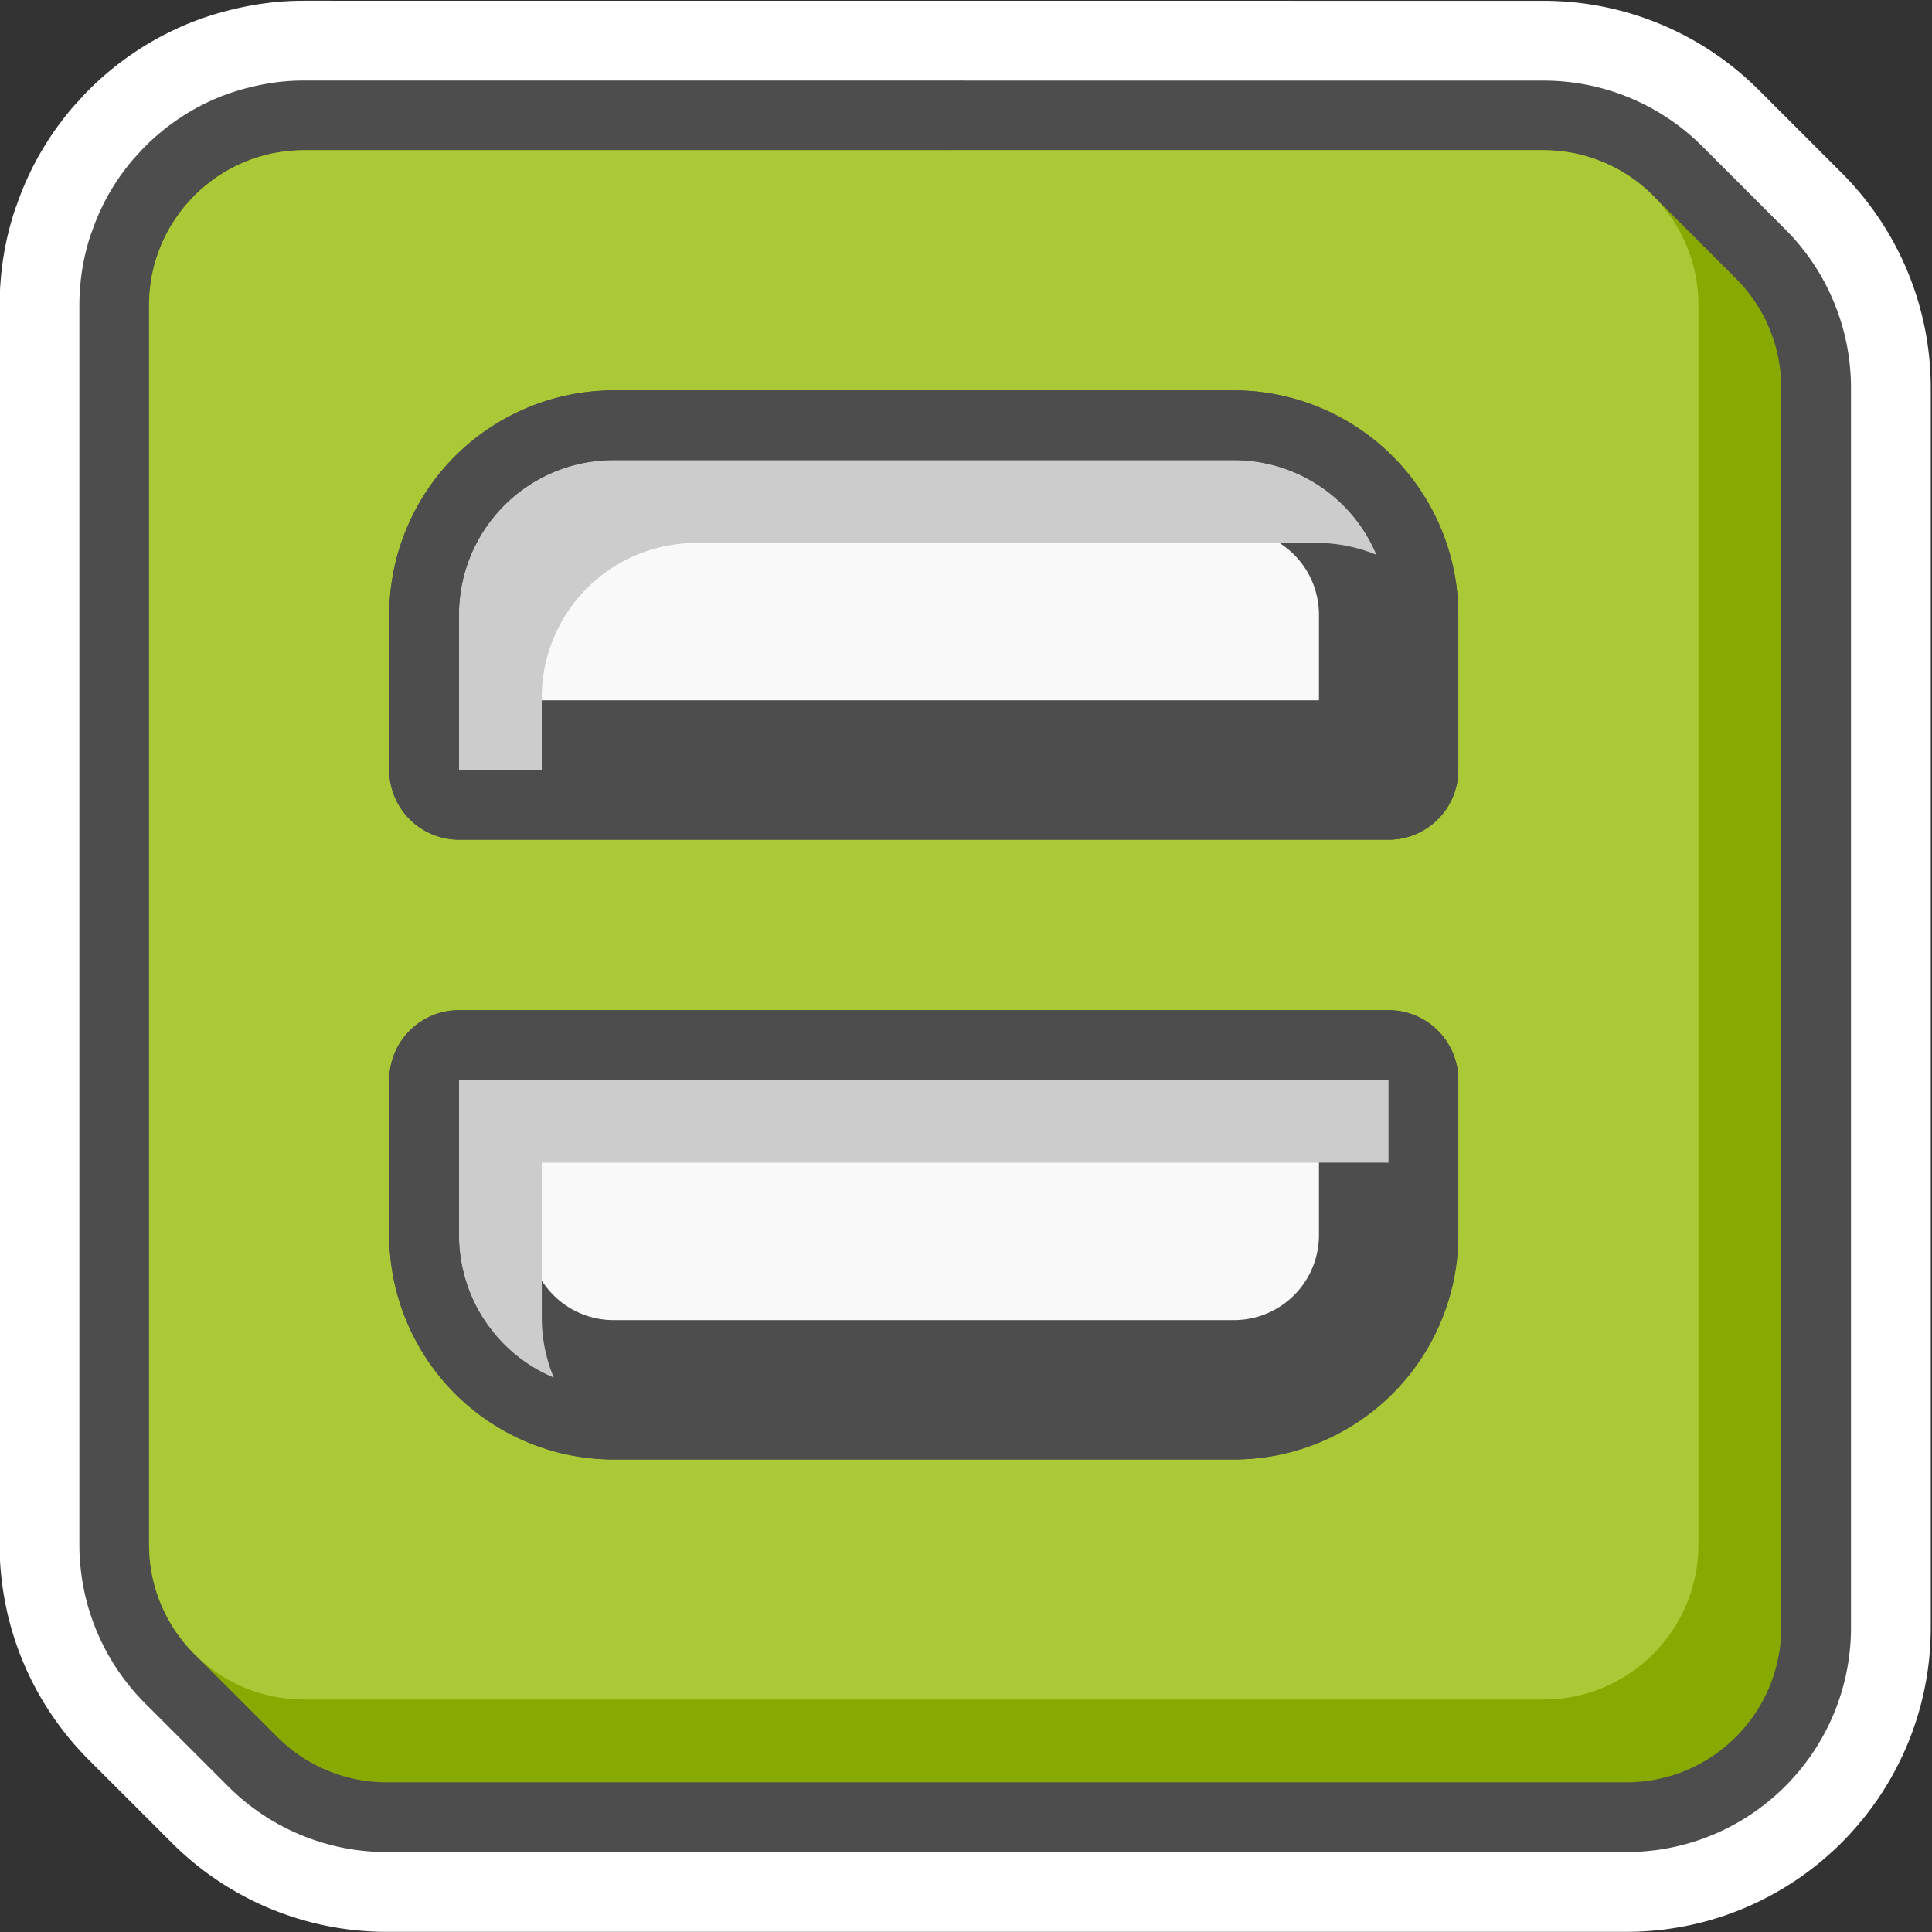
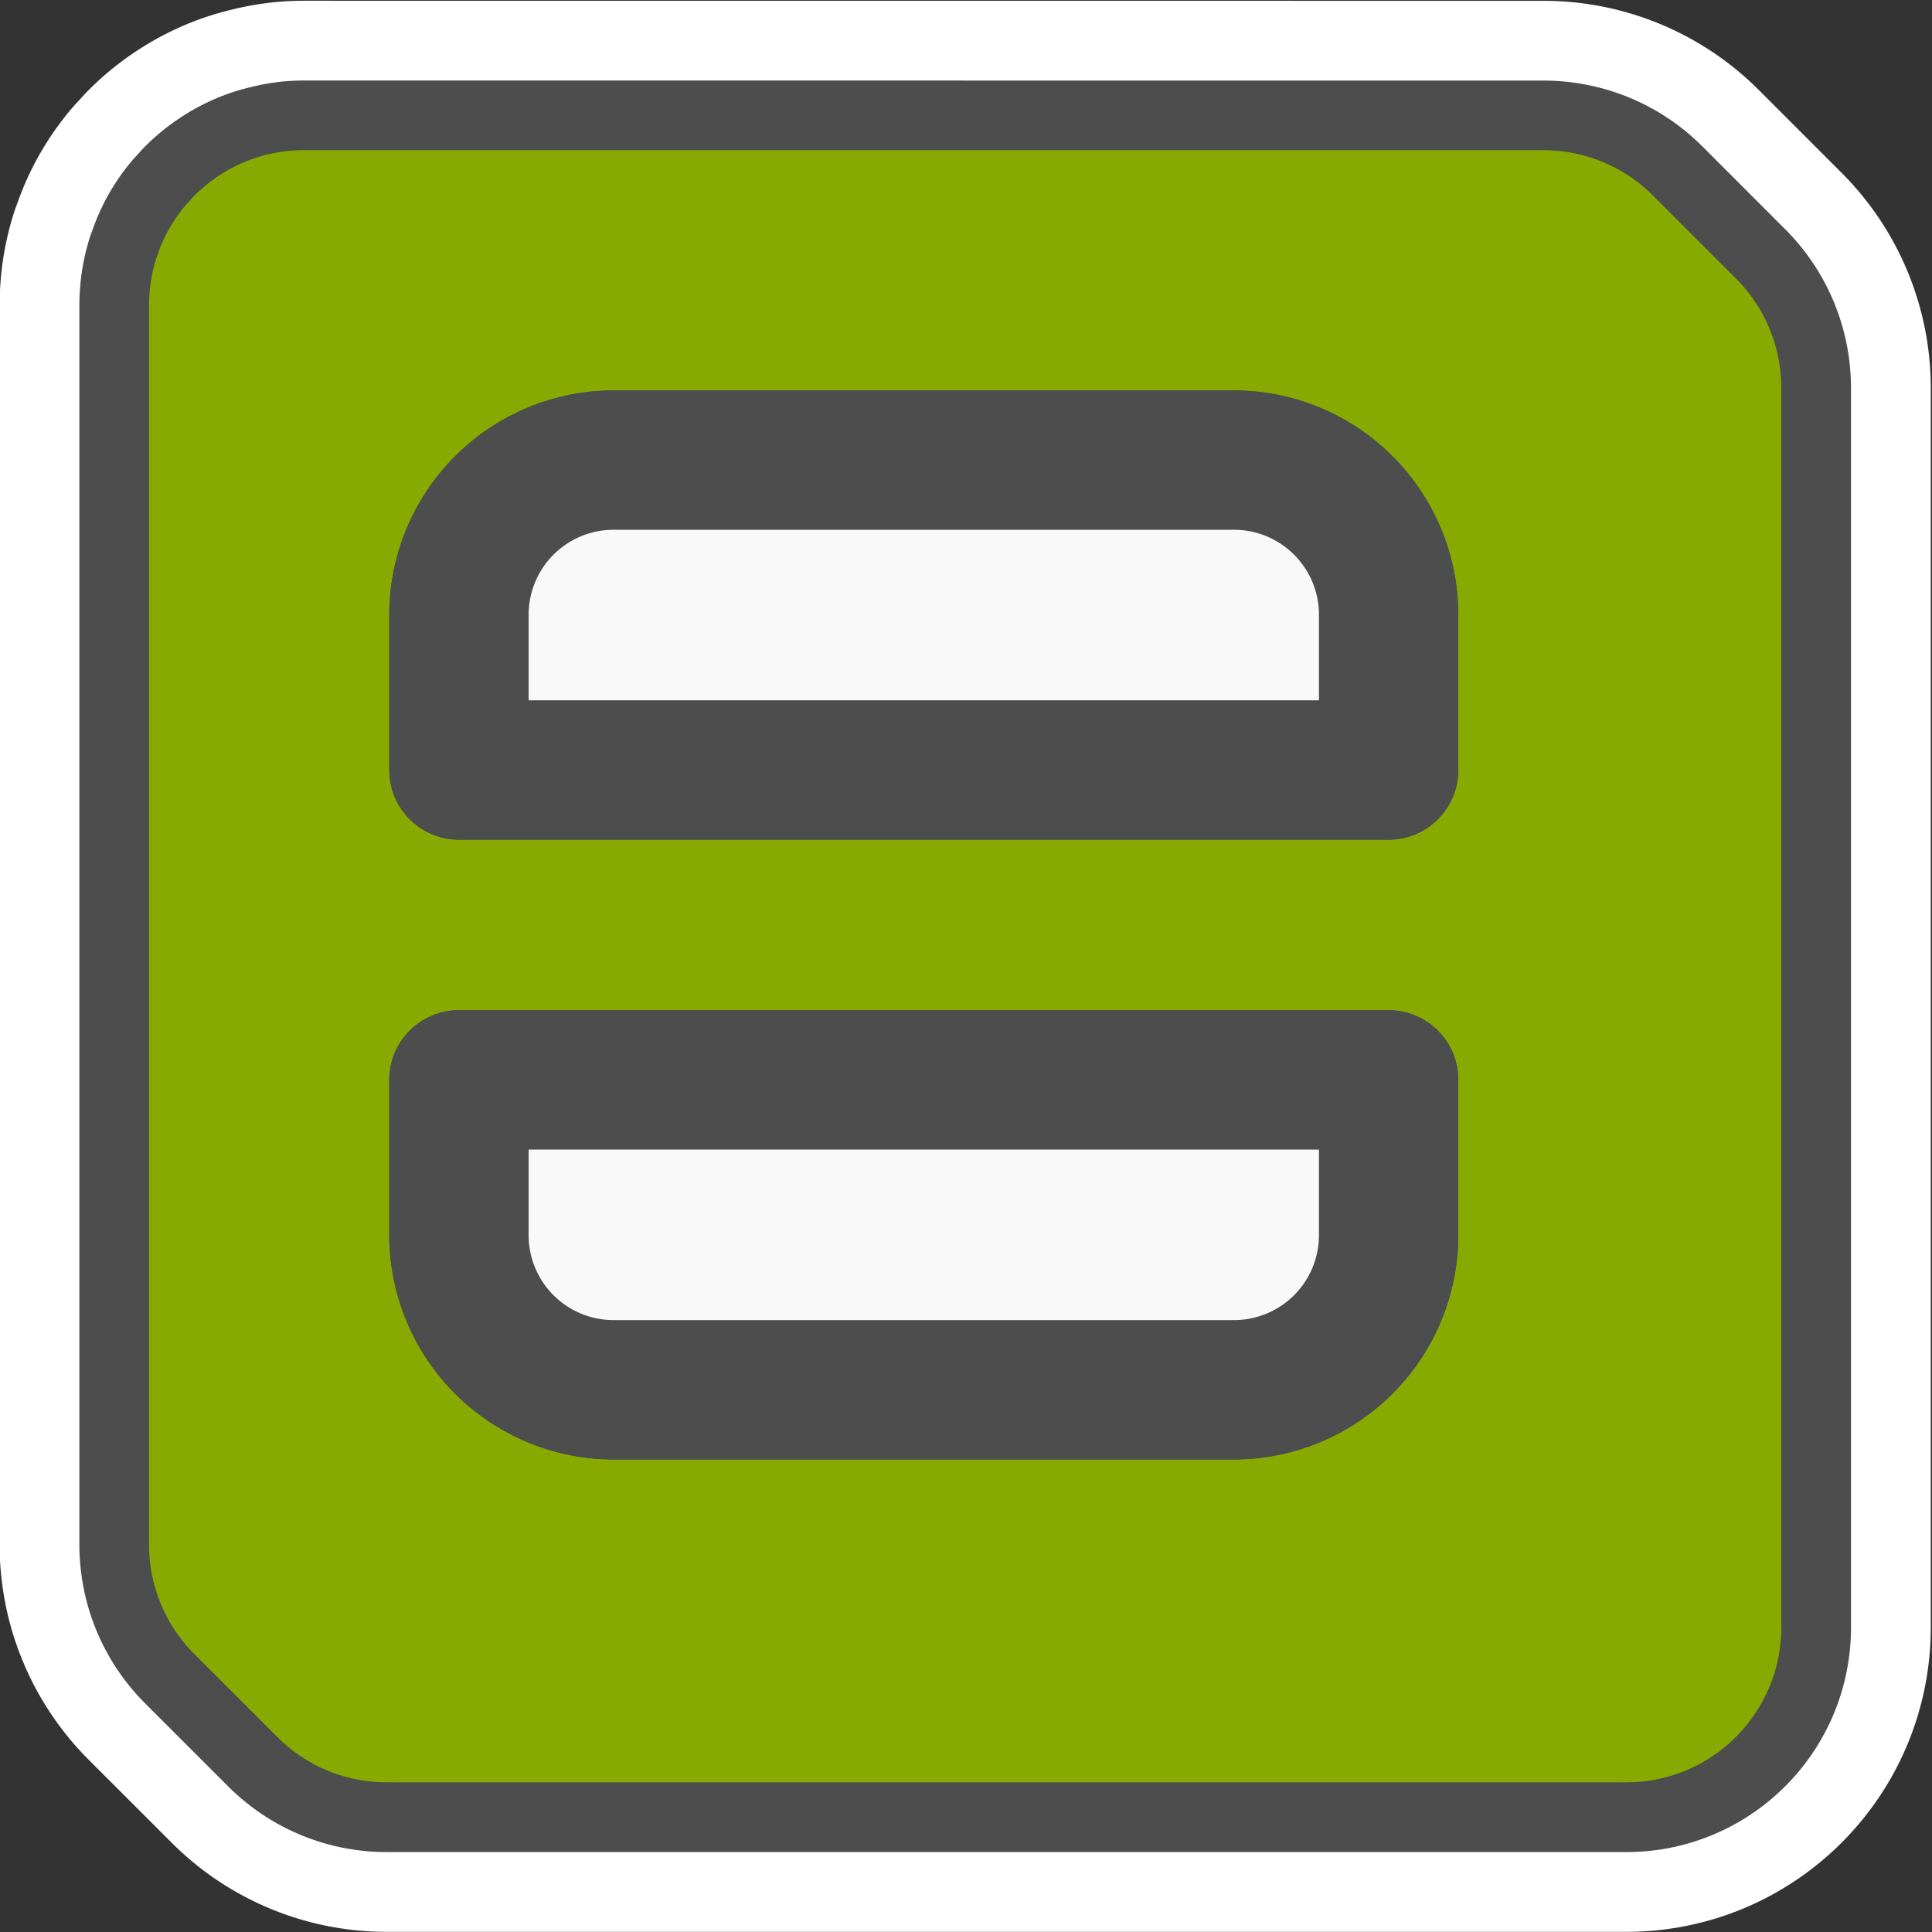
<svg xmlns="http://www.w3.org/2000/svg" xmlns:xlink="http://www.w3.org/1999/xlink" xml:space="preserve" id="svg5" width="45" height="45" viewBox="0 0 11.906 11.906">
  <rect x="0" y="0" width="11.906" height="11.906" fill="#333333" stroke="none" />
  <defs id="defs2">
    <linearGradient id="linearGradient1179">
      <stop id="stop1175" offset="0" style="stop-color:#c8c4b7;stop-opacity:1" />
      <stop id="stop1177" offset="1" style="stop-color:#e3e2db;stop-opacity:1" />
    </linearGradient>
    <linearGradient xlink:href="#linearGradient1179" id="linearGradient1586" x1="1154.142" x2="1474.704" y1="137.874" y2="169.009" gradientTransform="translate(8.5416667e-6)" gradientUnits="userSpaceOnUse" />
  </defs>
  <g id="layer1" transform="translate(-776.532 -16.258)">
    <g id="g2" transform="matrix(.099 0 0 .099 733.775 25.421)">
      <path id="path65" d="M450.81-83.206q-.5 0-.986.051a10 10 0 0 0-1.262.226 9.554 9.554 0 0 0-1.503.482 9.7 9.7 0 0 0-3.063 2.066c-.09.09-.172.188-.258.281l-.07.078c-.099.109-.203.212-.296.325v.002a10 10 0 0 0-.556.74v.002q-.26.385-.482.794a9.6 9.6 0 0 0-.612 1.403c-.036.109-.083.214-.119.324v.002a9.6 9.6 0 0 0-.384 1.878v.002c-.002.015 0 .033-.002.047-.03.309-.05.62-.05.936V3.6q0 .498.053.983v.002q.05.486.147.955v.003q.095.47.237.923a9.6 9.6 0 0 0 1.769 3.263v.002a10 10 0 0 0 .643.704l5.137 5.135a9.6 9.6 0 0 0 6.814 2.824h77.163c5.321 0 9.638-4.316 9.642-9.638v-77.163a9.64 9.64 0 0 0-2.826-6.812l-5.153-5.156q-.003 0-.004-.002a9.7 9.7 0 0 0-1.424-1.177h-.003a9.6 9.6 0 0 0-3.445-1.45h-.002a9.7 9.7 0 0 0-1.94-.198h-.002Z" style="fill:#000;fill-opacity:1;stroke:#fff;stroke-width:18.606px;stroke-linecap:round;stroke-linejoin:round;paint-order:stroke fill markers" />
      <path id="path54" d="M450.81-83.206q-.5 0-.986.051a10 10 0 0 0-1.262.226 9.554 9.554 0 0 0-1.503.482 9.7 9.7 0 0 0-3.063 2.066c-.09.09-.172.188-.258.281l-.07.078c-.099.109-.203.212-.296.325v.002a10 10 0 0 0-.556.74v.002q-.26.385-.482.794a9.6 9.6 0 0 0-.612 1.403c-.036.109-.083.214-.119.324v.002a9.6 9.6 0 0 0-.384 1.878v.002c-.002.015 0 .033-.002.047-.03.309-.05.62-.05.936V3.6q0 .498.053.983v.002q.05.486.147.955v.003q.095.47.237.923a9.6 9.6 0 0 0 1.769 3.263v.002a10 10 0 0 0 .643.704l5.137 5.135a9.6 9.6 0 0 0 6.814 2.824h77.163c5.321 0 9.638-4.316 9.642-9.638v-77.163a9.64 9.64 0 0 0-2.826-6.812l-5.153-5.156q-.003 0-.004-.002a9.7 9.7 0 0 0-1.424-1.177h-.003a9.6 9.6 0 0 0-3.445-1.45h-.002a9.7 9.7 0 0 0-1.94-.198h-.002Z" style="fill:#000;fill-opacity:1;stroke:#4d4d4d;stroke-width:8.675px;stroke-linecap:round;stroke-linejoin:round;paint-order:stroke fill markers" />
      <path id="path55" d="M450.809-83.206a9.58 9.58 0 0 0-6.13 2.204 10 10 0 0 0-.684.622c-.114.114-.219.237-.327.357-.099.109-.203.213-.296.326v.002q-.293.357-.554.74l-.002.002a9.6 9.6 0 0 0-.887 1.635c-.079.184-.141.373-.207.562-.037.109-.083.214-.12.324v.002a9.6 9.6 0 0 0-.384 1.878v.002c-.002.015 0 .033-.002.047-.03.309-.05.621-.05.938V3.598a9.62 9.62 0 0 0 2.826 6.812l5.158 5.156a9.6 9.6 0 0 0 6.814 2.824h77.163c5.321 0 9.638-4.316 9.642-9.638V-68.41a9.62 9.62 0 0 0-2.826-6.812l-5.154-5.156a9.63 9.63 0 0 0-6.817-2.828Z" style="fill:#8a0;fill-opacity:1;stroke-width:3.645px;stroke-linecap:round;stroke-linejoin:round;paint-order:stroke fill markers" />
-       <path id="path56" d="M450.81-83.205c-5.323.003-9.638 4.316-9.641 9.639V3.598c.004 5.323 4.318 9.637 9.64 9.64h77.163c5.323-.004 9.638-4.317 9.642-9.64v-77.164c-.004-5.323-4.319-9.637-9.642-9.64Z" style="fill:#abc837;fill-opacity:1;stroke-width:3.645px;stroke-linecap:round;stroke-linejoin:round;paint-order:stroke fill markers" />
      <path id="path57" d="M470.103-63.915a9.624 9.624 0 0 0-9.645 9.645v9.645h57.87v-9.645a9.624 9.624 0 0 0-9.645-9.645Zm-9.645 38.58v9.645a9.624 9.624 0 0 0 9.645 9.645h38.58a9.624 9.624 0 0 0 9.645-9.645v-9.645h-48.225Z" style="fill:#f9f9f9;stroke:#4d4d4d;stroke-width:8.675px;stroke-linecap:round;stroke-linejoin:round;paint-order:stroke fill markers" />
-       <path id="path58" d="M470.102-63.915a9.595 9.595 0 0 0-7.447 3.502c-.392.476-.74.99-1.035 1.537l-.002.003a9.6 9.6 0 0 0-1.11 3.615q-.05.488-.05.989v9.645h5.154v-4.49c0-5.346 4.301-9.646 9.645-9.646h38.581c1.326 0 2.59.265 3.738.746a9.62 9.62 0 0 0-8.895-5.9Zm-9.643 38.58v9.643c0 .333.014.664.05.989v.002c.065.65.196 1.28.383 1.884v.002q.282.906.727 1.727v.002q.222.41.482.793c.13.192.272.374.415.556.048.061.09.126.139.186l.002.002q.293.357.62.684l.001.002a9.6 9.6 0 0 0 3.084 2.068 9.7 9.7 0 0 1-.748-3.743v-9.645h52.713v-5.152h-48.225Z" style="fill:#ccc;stroke-width:3.645px;stroke-linecap:round;stroke-linejoin:round;paint-order:stroke fill markers" />
      <path id="path64" d="M470.104-68.254c-7.671 0-13.983 6.312-13.983 13.983v9.647a4.34 4.34 0 0 0 4.336 4.336h57.87a4.34 4.34 0 0 0 4.336-4.336v-9.647c0-7.671-6.312-13.983-13.983-13.983Zm-.002 4.338h38.58a9.624 9.624 0 0 1 9.645 9.645v9.645h-57.87v-9.645a9.624 9.624 0 0 1 9.645-9.645m-9.645 34.243a4.34 4.34 0 0 0-4.336 4.336v9.647c0 7.672 6.312 13.984 13.983 13.984h38.576c7.671 0 13.983-6.312 13.983-13.984v-9.647a4.34 4.34 0 0 0-4.336-4.336h-48.223Zm0 4.337h57.87v9.645a9.624 9.624 0 0 1-9.645 9.645h-38.58a9.624 9.624 0 0 1-9.645-9.645Z" style="fill:#4d4d4d;stroke-width:3.645px;stroke-linecap:round;stroke-linejoin:round;paint-order:stroke fill markers" />
    </g>
  </g>
</svg>